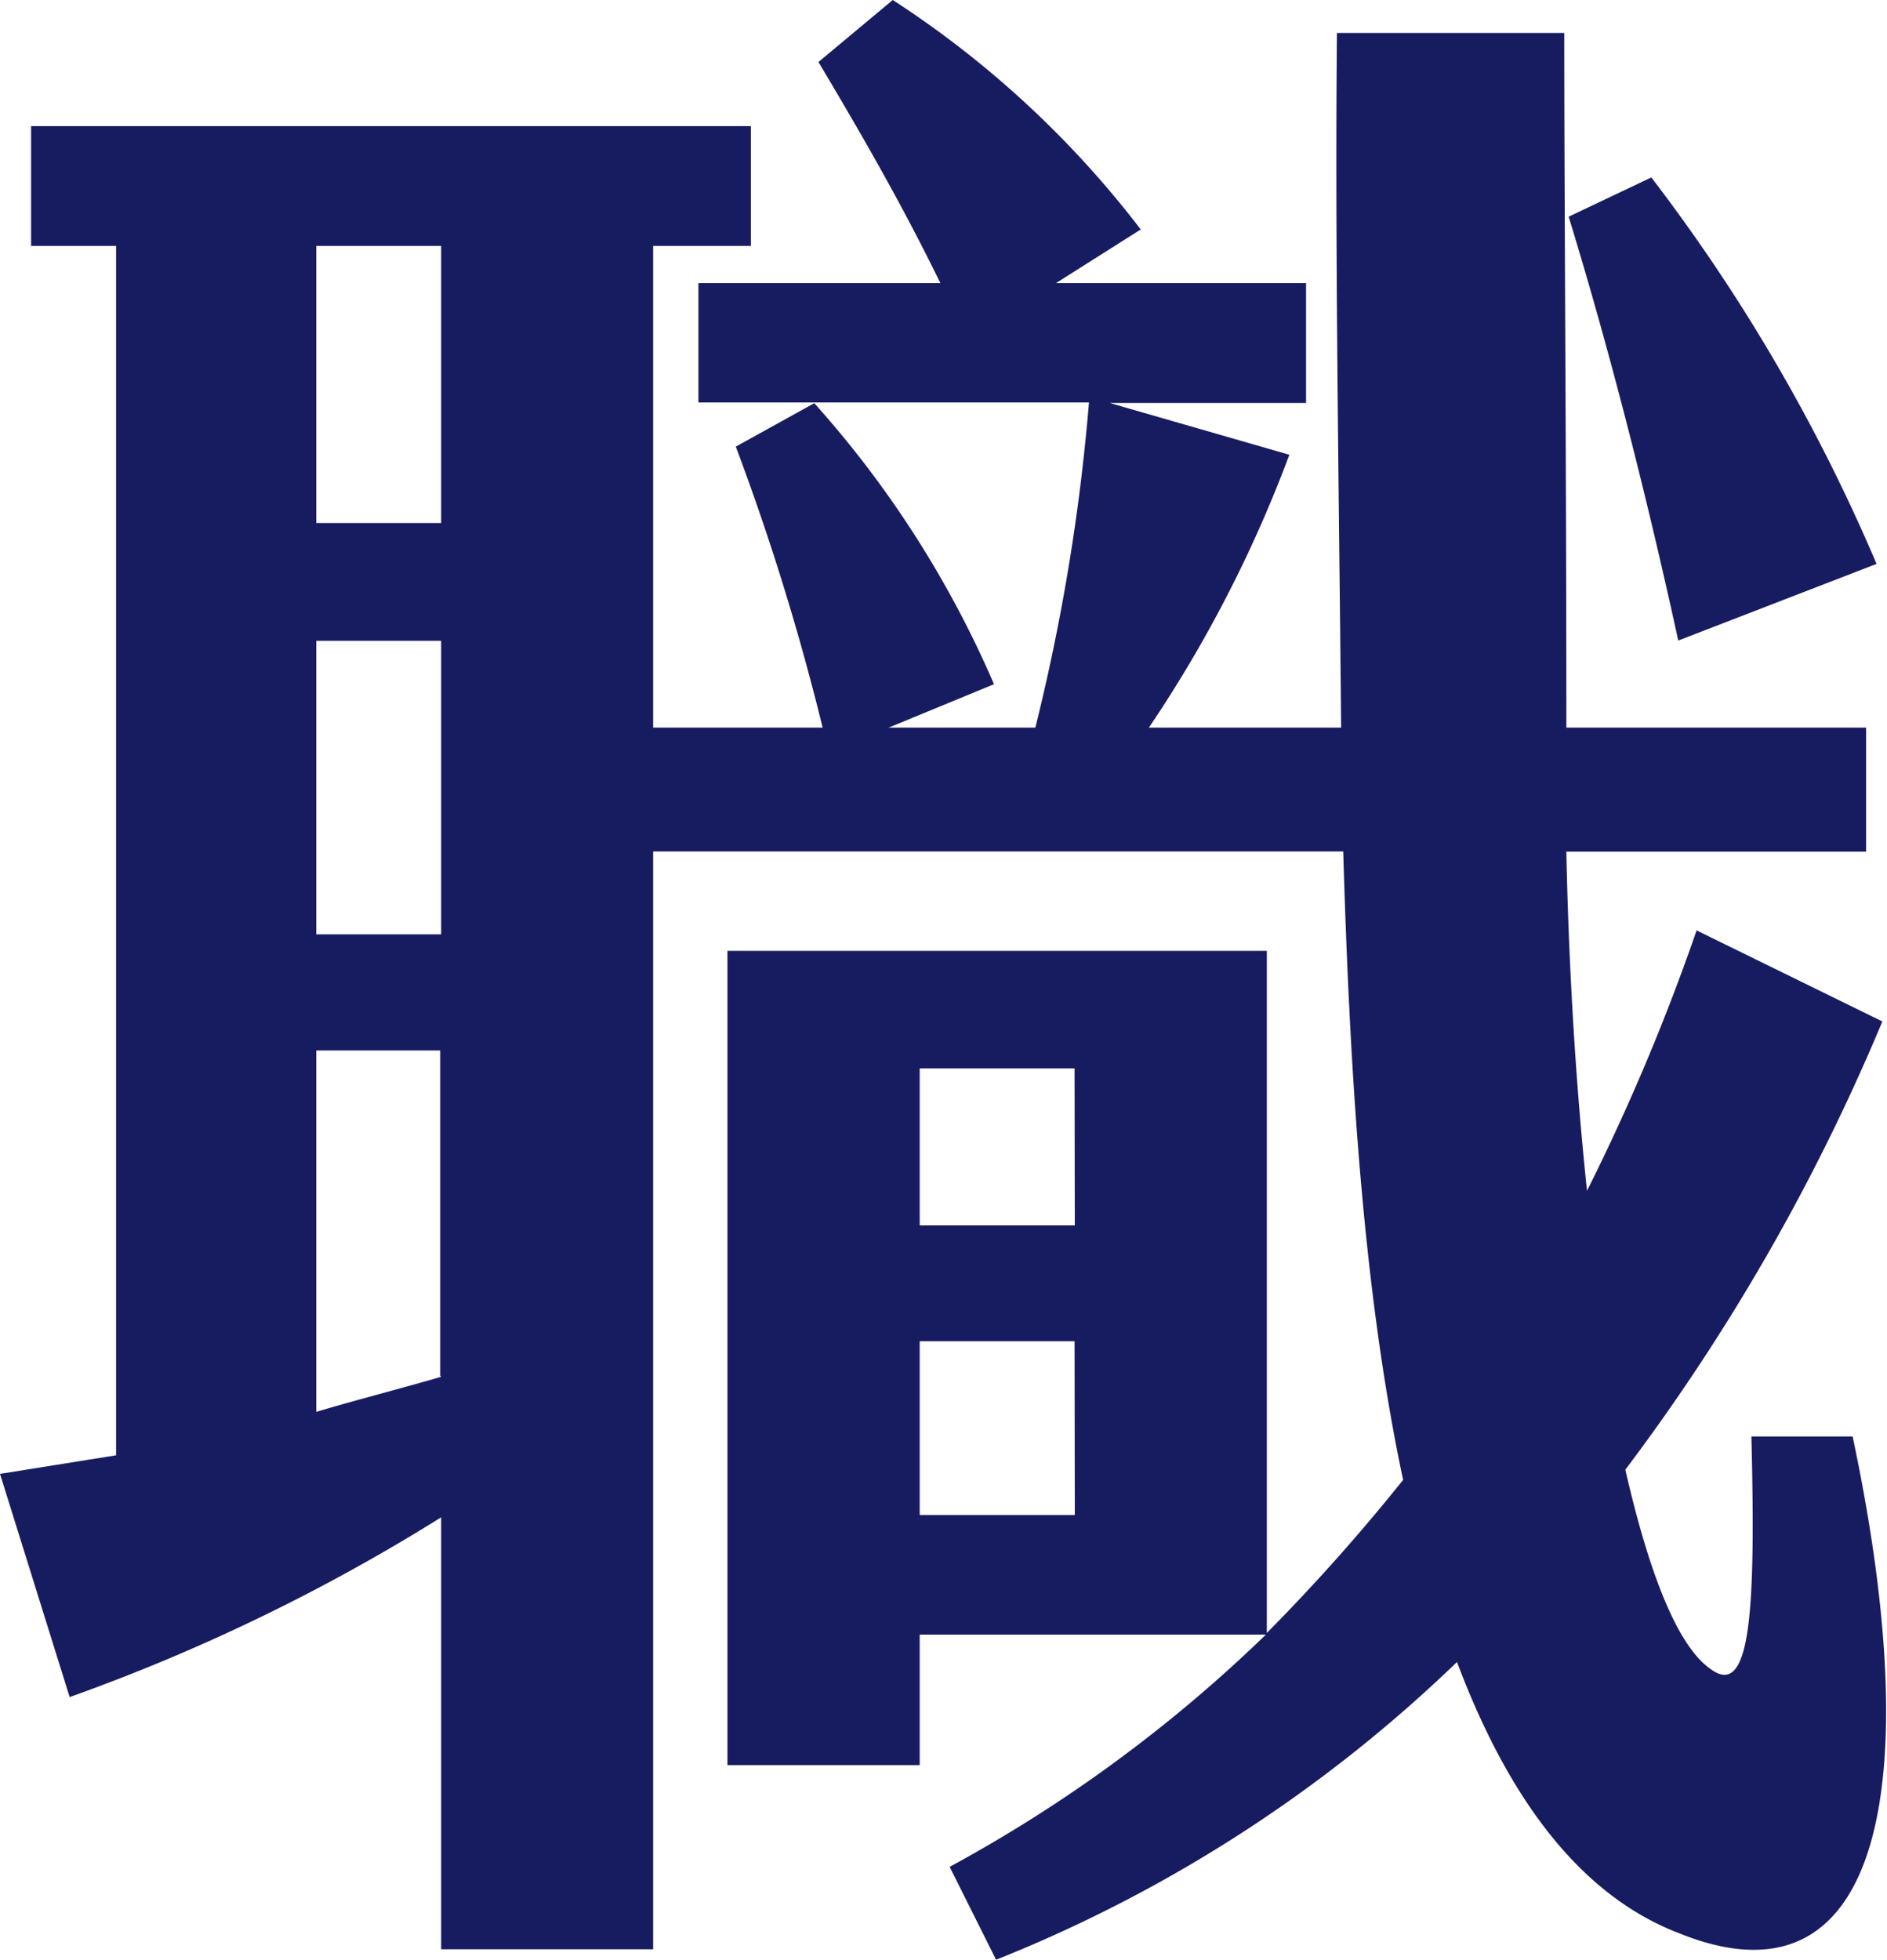
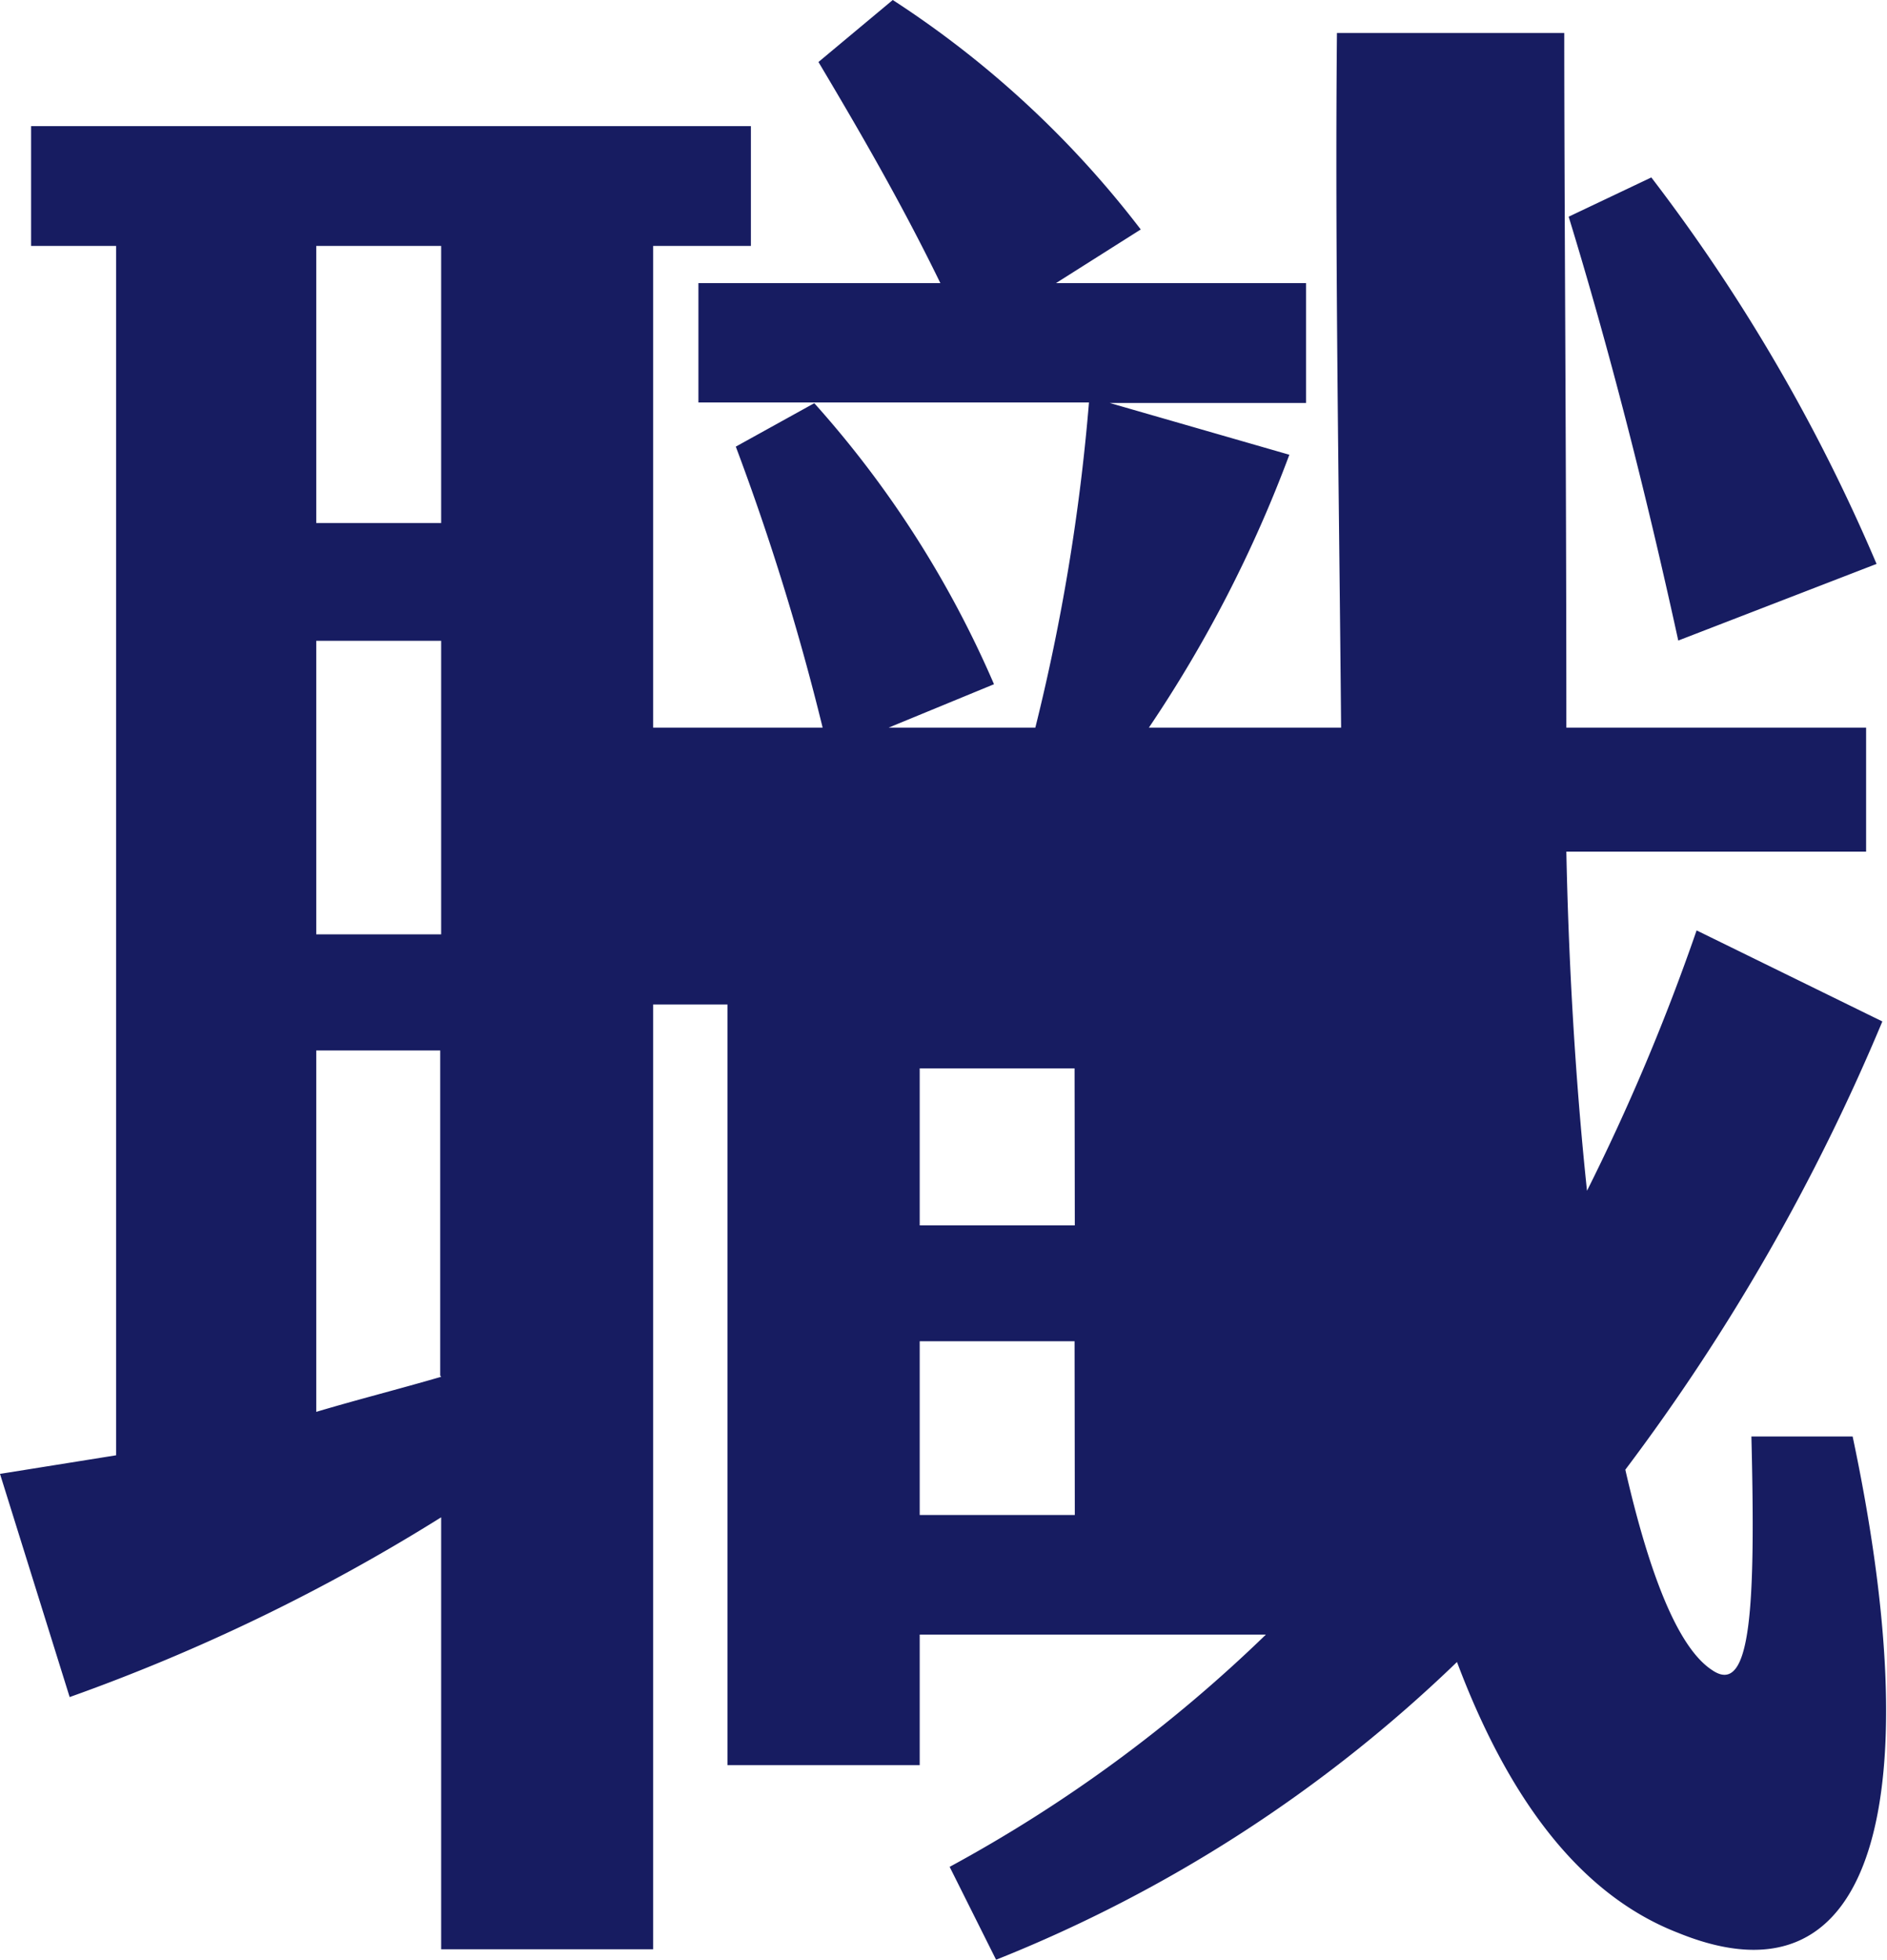
<svg xmlns="http://www.w3.org/2000/svg" viewBox="0 0 81.27 84.38">
  <defs>
    <style>.cls-1{fill:#171c61;}</style>
  </defs>
  <title>資產 12</title>
  <g id="圖層_2" data-name="圖層 2">
    <g id="設計">
-       <path class="cls-1" d="M72.27,83.22c-4.36-1.69-7.39-6-9.52-11.66A61.19,61.19,0,0,1,42.9,84.38l-2-4a62,62,0,0,0,13.62-10H39.61V76H31.33V40.94H54.56V70.31a83.81,83.81,0,0,0,5.87-6.59c-1.78-8.37-2.31-18.07-2.58-27.06H28.13V83.93H19V65.33A82.19,82.19,0,0,1,3,73.07L0,63.46l5-.8V10.59H1.34V5.43h31v5.16H28.13V31.33h7.3a106.35,106.35,0,0,0-3.74-12.1l3.38-1.87a44.51,44.51,0,0,1,7.74,12.1l-4.54,1.87h6.32a87.74,87.74,0,0,0,2.31-14H30.08V12.19H40.5C38.81,8.72,37,5.61,35.25,2.67L38.45,0A42.64,42.64,0,0,1,49.13,9.88l-3.65,2.31H56.25v5.16H47.79l7.74,2.23a55.74,55.74,0,0,1-6.05,11.75h8.28c-.09-10.06-.27-20.56-.18-29.91h9.79c0,7.3.09,18.33.09,29.91H80.37v5.34H67.46c.09,4.45.36,9.61.89,14.6a92.25,92.25,0,0,0,4.72-11.21l8,3.92A89.15,89.15,0,0,1,70,63.28c1,4.36,2.23,7.65,3.74,8.63,1.69,1.16,1.87-2.76,1.69-10.06h4.36C83,77,81,86.78,72.27,83.22ZM13.62,22.52H19V10.59H13.62Zm0,17.71H19V27.59H13.62Zm5.34,19v-14H13.62V60.79C15.4,60.26,17.18,59.81,19,59.28ZM46.28,46H39.61v6.76h6.68Zm0,11.75H39.61v7.48h6.68Zm26-30.17c-1.42-6.5-3-12.64-4.72-18.25l3.56-1.69a76.58,76.58,0,0,1,9.7,16.64Z" />
+       <path class="cls-1" d="M72.27,83.22c-4.36-1.69-7.39-6-9.52-11.66A61.19,61.19,0,0,1,42.9,84.38l-2-4a62,62,0,0,0,13.62-10H39.61V76H31.33V40.94H54.56V70.31c-1.78-8.37-2.31-18.07-2.58-27.06H28.13V83.93H19V65.33A82.19,82.19,0,0,1,3,73.07L0,63.46l5-.8V10.59H1.34V5.43h31v5.16H28.13V31.33h7.3a106.35,106.35,0,0,0-3.74-12.1l3.38-1.87a44.51,44.51,0,0,1,7.74,12.1l-4.54,1.87h6.32a87.74,87.74,0,0,0,2.31-14H30.08V12.19H40.5C38.81,8.72,37,5.61,35.25,2.67L38.45,0A42.64,42.64,0,0,1,49.13,9.88l-3.65,2.31H56.25v5.16H47.79l7.74,2.23a55.74,55.74,0,0,1-6.05,11.75h8.28c-.09-10.06-.27-20.56-.18-29.91h9.79c0,7.3.09,18.33.09,29.91H80.37v5.34H67.46c.09,4.45.36,9.61.89,14.6a92.25,92.25,0,0,0,4.72-11.21l8,3.92A89.15,89.15,0,0,1,70,63.28c1,4.36,2.23,7.65,3.74,8.63,1.69,1.16,1.87-2.76,1.69-10.06h4.36C83,77,81,86.78,72.27,83.22ZM13.62,22.52H19V10.59H13.62Zm0,17.71H19V27.59H13.62Zm5.34,19v-14H13.62V60.79C15.4,60.26,17.18,59.81,19,59.28ZM46.28,46H39.61v6.76h6.68Zm0,11.75H39.61v7.48h6.68Zm26-30.17c-1.42-6.5-3-12.64-4.72-18.25l3.56-1.69a76.58,76.58,0,0,1,9.7,16.64Z" />
    </g>
  </g>
</svg>